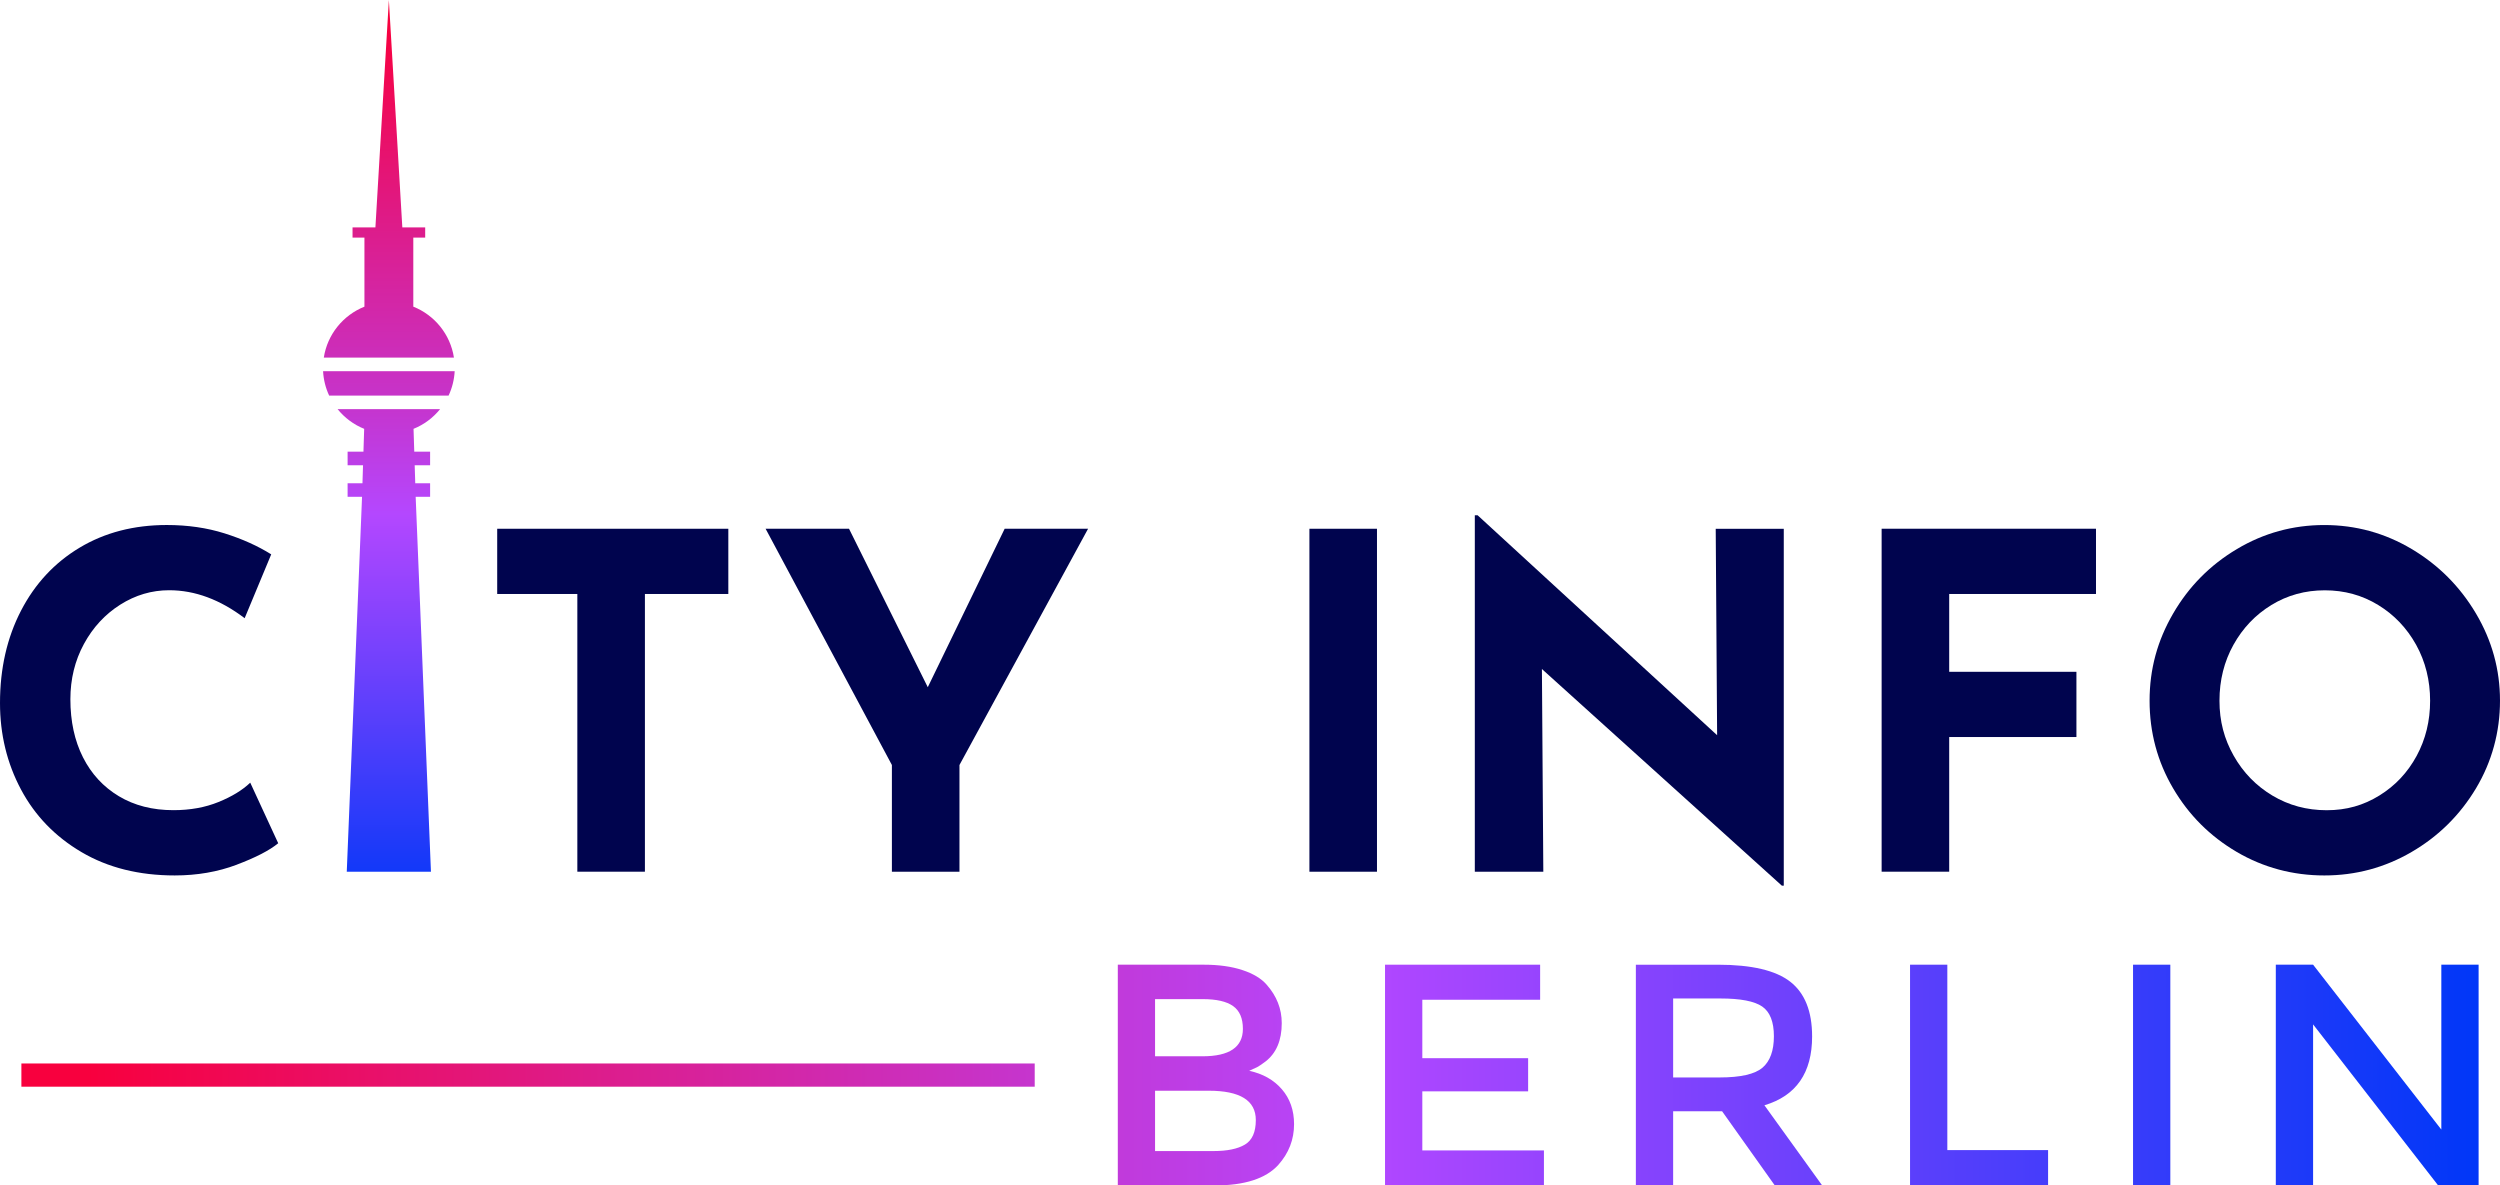
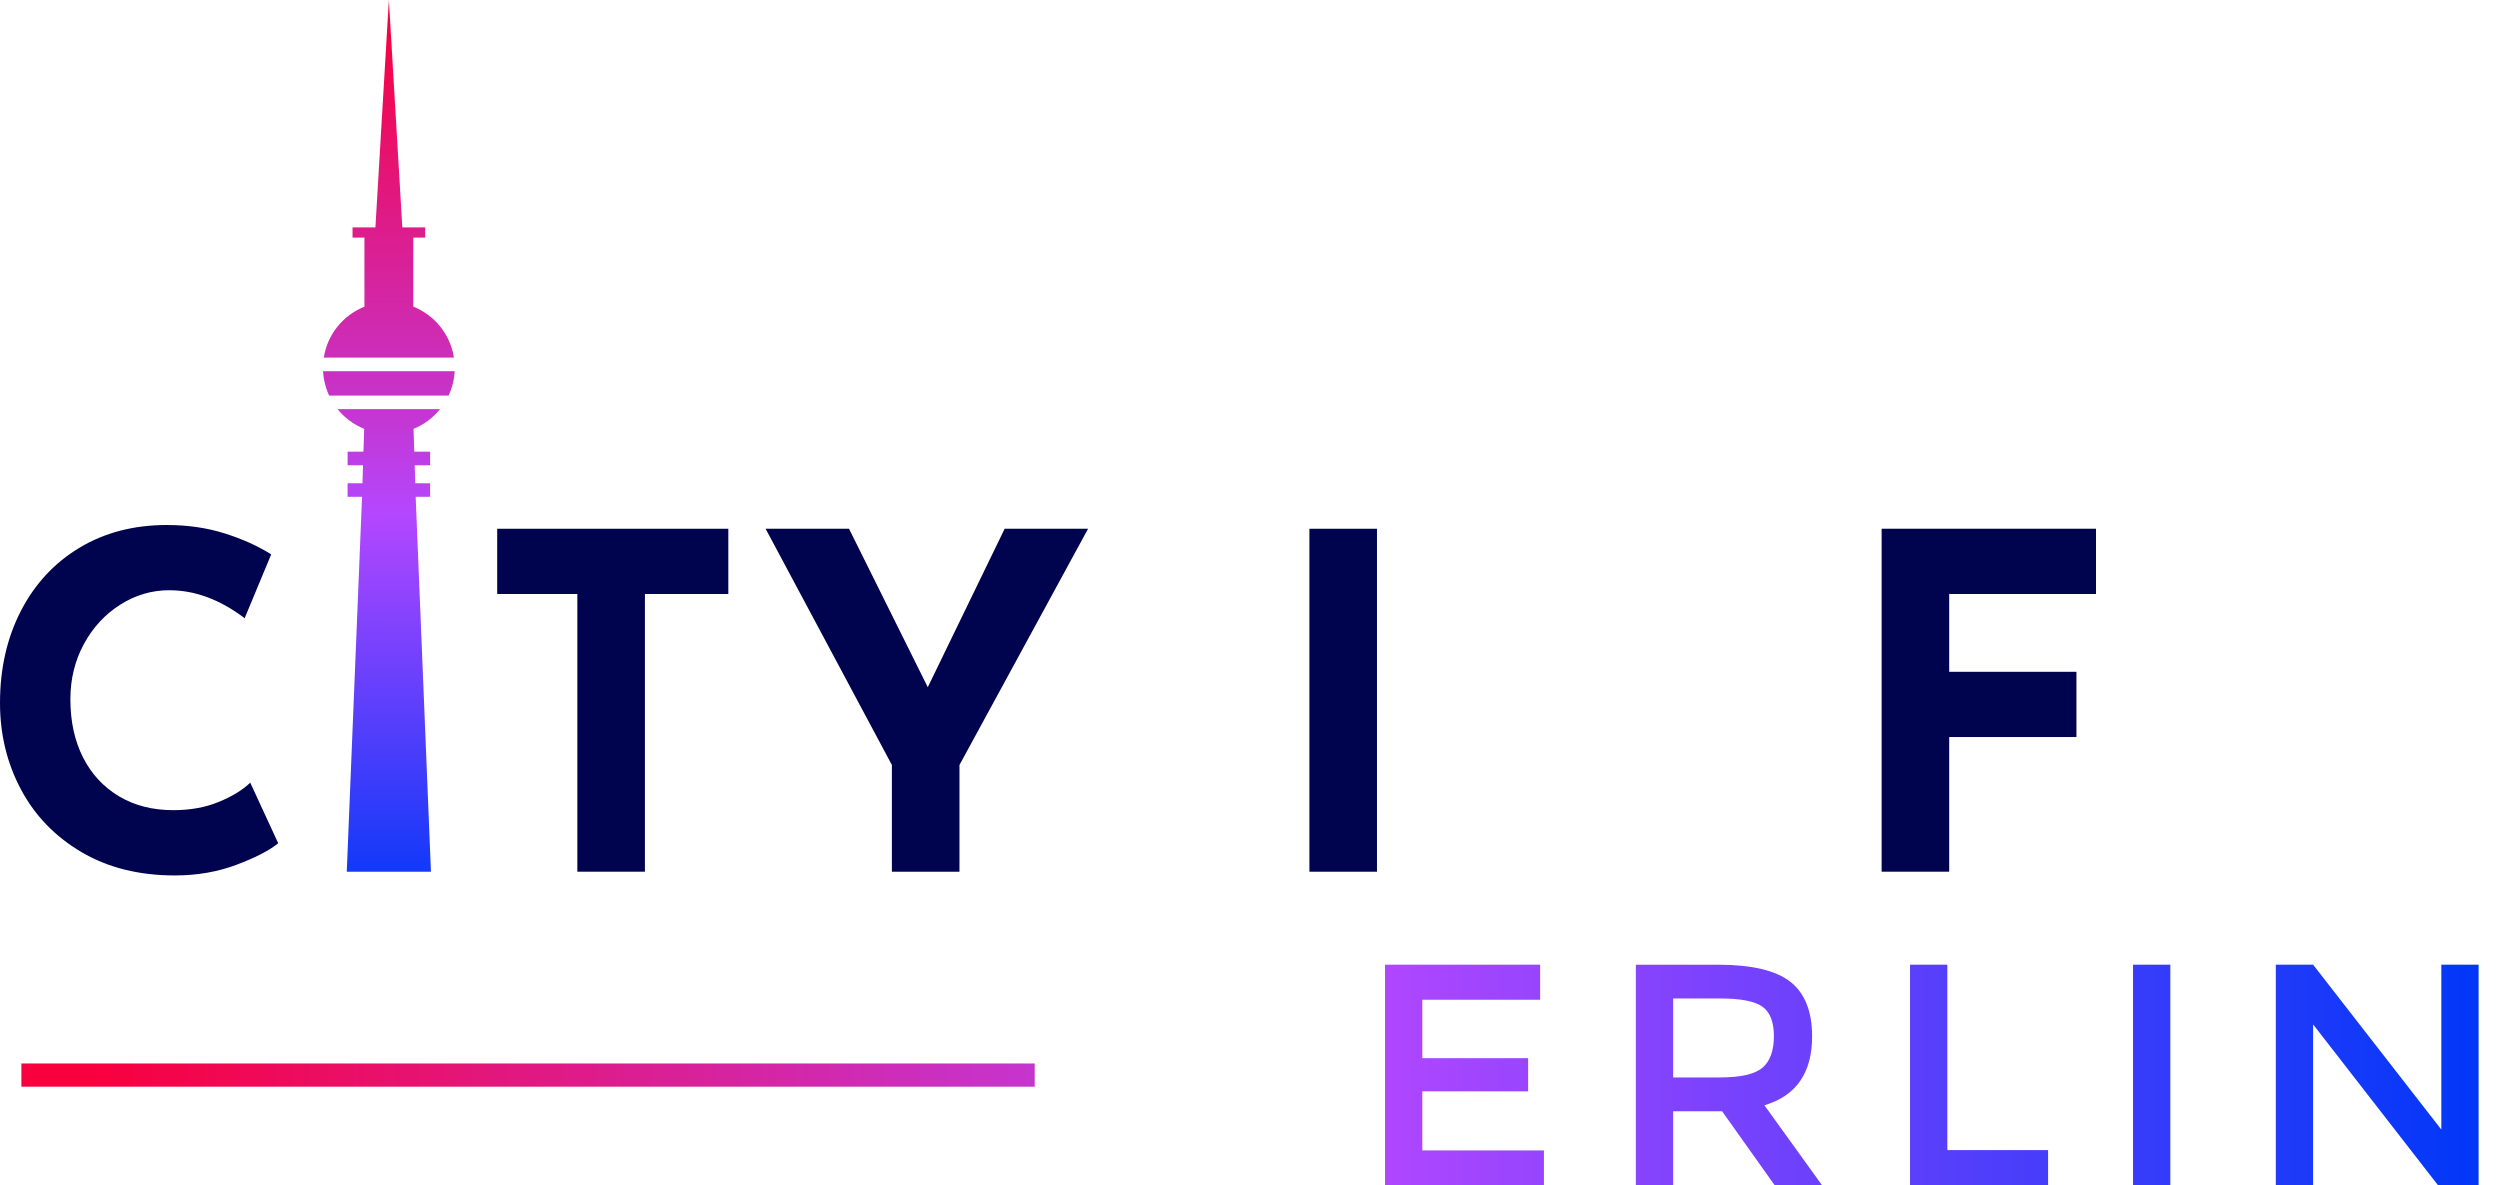
<svg xmlns="http://www.w3.org/2000/svg" xmlns:xlink="http://www.w3.org/1999/xlink" id="Ebene_2" data-name="Ebene 2" viewBox="0 0 1068.17 506.52">
  <defs>
    <style>
      .cls-1 {
        fill: url(#linear-gradient);
      }

      .cls-2 {
        fill: #00044e;
      }

      .cls-3 {
        fill: url(#linear-gradient-8);
      }

      .cls-4 {
        fill: url(#linear-gradient-9);
      }

      .cls-5 {
        fill: url(#linear-gradient-3);
      }

      .cls-6 {
        fill: url(#linear-gradient-4);
      }

      .cls-7 {
        fill: url(#linear-gradient-2);
      }

      .cls-8 {
        fill: url(#linear-gradient-6);
      }

      .cls-9 {
        fill: url(#linear-gradient-7);
      }

      .cls-10 {
        fill: url(#linear-gradient-5);
      }

      .cls-11 {
        fill: url(#linear-gradient-10);
      }
    </style>
    <linearGradient id="linear-gradient" x1="166.15" y1="42.41" x2="166.15" y2="389.68" gradientUnits="userSpaceOnUse">
      <stop offset="0" stop-color="#f8003e" />
      <stop offset=".51" stop-color="#b447ff" />
      <stop offset="1" stop-color="#0037f8" />
    </linearGradient>
    <linearGradient id="linear-gradient-2" x1="166.15" y1="10.09" x2="166.15" y2="442.13" xlink:href="#linear-gradient" />
    <linearGradient id="linear-gradient-3" x1="166.15" y1="10.09" x2="166.15" y2="442.13" xlink:href="#linear-gradient" />
    <linearGradient id="linear-gradient-4" x1="37.67" y1="459.35" x2="1060.46" y2="459.35" gradientUnits="userSpaceOnUse">
      <stop offset="0" stop-color="#f8003e" />
      <stop offset=".53" stop-color="#b447ff" />
      <stop offset="1" stop-color="#0037f8" />
    </linearGradient>
    <linearGradient id="linear-gradient-5" x1="37.67" x2="1060.46" xlink:href="#linear-gradient-4" />
    <linearGradient id="linear-gradient-6" x1="37.67" x2="1060.46" xlink:href="#linear-gradient-4" />
    <linearGradient id="linear-gradient-7" x1="37.67" x2="1060.46" xlink:href="#linear-gradient-4" />
    <linearGradient id="linear-gradient-8" x1="37.67" x2="1060.46" xlink:href="#linear-gradient-4" />
    <linearGradient id="linear-gradient-9" x1="37.67" x2="1060.46" xlink:href="#linear-gradient-4" />
    <linearGradient id="linear-gradient-10" x1="37.67" y1="459.35" x2="1060.46" y2="459.35" xlink:href="#linear-gradient-4" />
  </defs>
  <g id="Layer_1" data-name="Layer 1">
    <g>
      <g>
        <path class="cls-2" d="m101.14,369.47c-8.1,3.05-16.92,4.58-26.48,4.58-15.27,0-28.54-3.32-39.82-9.96-11.28-6.64-19.91-15.56-25.88-26.78-5.97-11.21-8.96-23.53-8.96-36.93,0-14.73,2.99-27.87,8.96-39.42,5.97-11.55,14.34-20.54,25.09-26.98,10.75-6.44,23.16-9.66,37.23-9.66,8.89,0,17.12,1.19,24.69,3.58s14.2,5.38,19.91,8.96l-11.35,27.28c-10.49-7.96-21.24-11.95-32.25-11.95-7.44,0-14.41,2.06-20.91,6.17-6.5,4.12-11.68,9.72-15.53,16.82-3.85,7.1-5.77,14.97-5.77,23.59,0,9.43,1.79,17.69,5.37,24.79,3.58,7.1,8.69,12.64,15.33,16.63,6.64,3.98,14.4,5.97,23.3,5.97,7.17,0,13.6-1.16,19.31-3.49,5.71-2.32,10.22-5.08,13.54-8.26l11.95,25.88c-3.72,3.06-9.63,6.11-17.72,9.16Z" />
        <path class="cls-2" d="m311.19,225.92v27.87h-35.64v118.66h-28.87v-118.66h-34.24v-27.87h98.75Z" />
        <path class="cls-2" d="m464.9,225.92l-54.95,100.94v45.59h-28.87v-45.59l-53.96-100.94h35.64l33.65,67.7,32.85-67.7h35.64Z" />
        <path class="cls-2" d="m588.34,225.92v146.54h-28.87v-146.54h28.87Z" />
-         <path class="cls-2" d="m762.15,225.92v152.51h-.8l-102.54-92.58.6,86.61h-29.27v-152.31h1.19l102.34,93.98-.6-88.2h29.07Z" />
        <path class="cls-2" d="m895.55,225.92v27.87h-62.72v33.25h54.36v27.87h-54.36v57.54h-28.87v-146.54h91.59Z" />
-         <path class="cls-2" d="m928.5,262.16c6.7-11.55,15.79-20.74,27.28-27.58,11.48-6.84,23.92-10.25,37.33-10.25s25.85,3.42,37.33,10.25c11.48,6.84,20.64,16.03,27.48,27.58,6.84,11.55,10.25,23.96,10.25,37.23s-3.42,26.02-10.25,37.43c-6.84,11.42-16,20.48-27.48,27.18-11.48,6.7-23.93,10.05-37.33,10.05s-26.02-3.35-37.43-10.05c-11.42-6.7-20.48-15.76-27.18-27.18-6.7-11.41-10.05-23.89-10.05-37.43s3.35-25.68,10.05-37.23Zm25.88,60.73c4.05,7.17,9.56,12.84,16.53,17.02,6.97,4.18,14.7,6.27,23.2,6.27s15.73-2.09,22.5-6.27c6.77-4.18,12.08-9.82,15.93-16.92,3.85-7.1,5.77-14.96,5.77-23.59s-1.99-16.72-5.97-23.89c-3.98-7.17-9.39-12.84-16.23-17.02-6.84-4.18-14.44-6.27-22.8-6.27s-15.96,2.09-22.8,6.27c-6.84,4.18-12.24,9.86-16.23,17.02-3.98,7.17-5.97,15.13-5.97,23.89s2.02,16.33,6.07,23.49Z" />
      </g>
      <g>
        <path class="cls-1" d="m155.56,183.21s.03,0,.04.01l-.31,9.75h-6.77v5.81h6.59l-.24,7.69h-6.35v5.81h6.17l-6.53,160.18h35.97l-6.53-160.18h6.17v-5.81h-6.35l-.24-7.69h6.59v-5.81h-6.77l-.31-9.75s.03,0,.04-.01c4.45-1.79,8.33-4.72,11.31-8.4h-43.8c2.98,3.68,6.86,6.61,11.31,8.4Z" />
        <path class="cls-7" d="m176.59,131.03v-29.51h5.08v-4.35h-9.77L166.15,0l-5.75,97.17h-9.77v4.35h5.08v29.51c-9.07,3.62-15.83,11.82-17.36,21.76h55.6c-1.53-9.94-8.28-18.15-17.35-21.76Z" />
        <path class="cls-5" d="m138.04,158.6c.2,3.7,1.1,7.22,2.6,10.42h51.03c1.5-3.21,2.4-6.72,2.6-10.42h-56.22Z" />
      </g>
      <g>
        <g>
-           <path class="cls-6" d="m518.9,506.52h-41.3v-94.34h36.71c6.38,0,11.9.77,16.53,2.3s8.07,3.6,10.33,6.21c4.32,4.86,6.48,10.35,6.48,16.46,0,7.38-2.34,12.87-7.02,16.46-1.71,1.26-2.88,2.05-3.51,2.36-.63.31-1.76.83-3.38,1.55,5.85,1.26,10.51,3.89,13.97,7.9,3.46,4,5.2,8.97,5.2,14.91,0,6.57-2.25,12.38-6.75,17.41-5.31,5.85-14.4,8.77-27.27,8.77Zm-25.37-55.2h20.24c11.52,0,17.28-3.91,17.28-11.74,0-4.5-1.4-7.74-4.19-9.72-2.79-1.98-7.11-2.97-12.96-2.97h-20.38v24.43Zm0,40.49h24.96c5.85,0,10.33-.92,13.43-2.77,3.1-1.85,4.65-5.33,4.65-10.46,0-8.37-6.7-12.55-20.11-12.55h-22.94v25.78Z" />
          <path class="cls-10" d="m658.05,412.18v14.98h-50.34v24.97h45.21v14.17h-45.21v25.24h51.96v14.98h-67.89v-94.34h66.27Z" />
          <path class="cls-8" d="m774.26,442.82c0,15.57-6.8,25.38-20.38,29.43l24.7,34.28h-20.24l-22.54-31.72h-20.92v31.72h-15.93v-94.34h35.09c14.4,0,24.7,2.43,30.91,7.29s9.31,12.64,9.31,23.35Zm-21.19,13.36c3.24-2.79,4.86-7.27,4.86-13.43s-1.67-10.39-4.99-12.69c-3.33-2.29-9.27-3.44-17.82-3.44h-20.24v33.74h19.84c8.99,0,15.11-1.4,18.35-4.19Z" />
          <path class="cls-9" d="m816.1,506.52v-94.34h15.93v79.22h43.05v15.12h-58.98Z" />
          <path class="cls-3" d="m911.38,412.18h15.93v94.34h-15.93v-94.34Z" />
          <path class="cls-4" d="m1043.1,412.18h15.93v94.34h-17.27l-53.45-68.83v68.83h-15.93v-94.34h15.93l54.79,70.45v-70.45Z" />
        </g>
        <rect class="cls-11" x="9.14" y="454.39" width="432.96" height="9.92" />
      </g>
    </g>
  </g>
</svg>